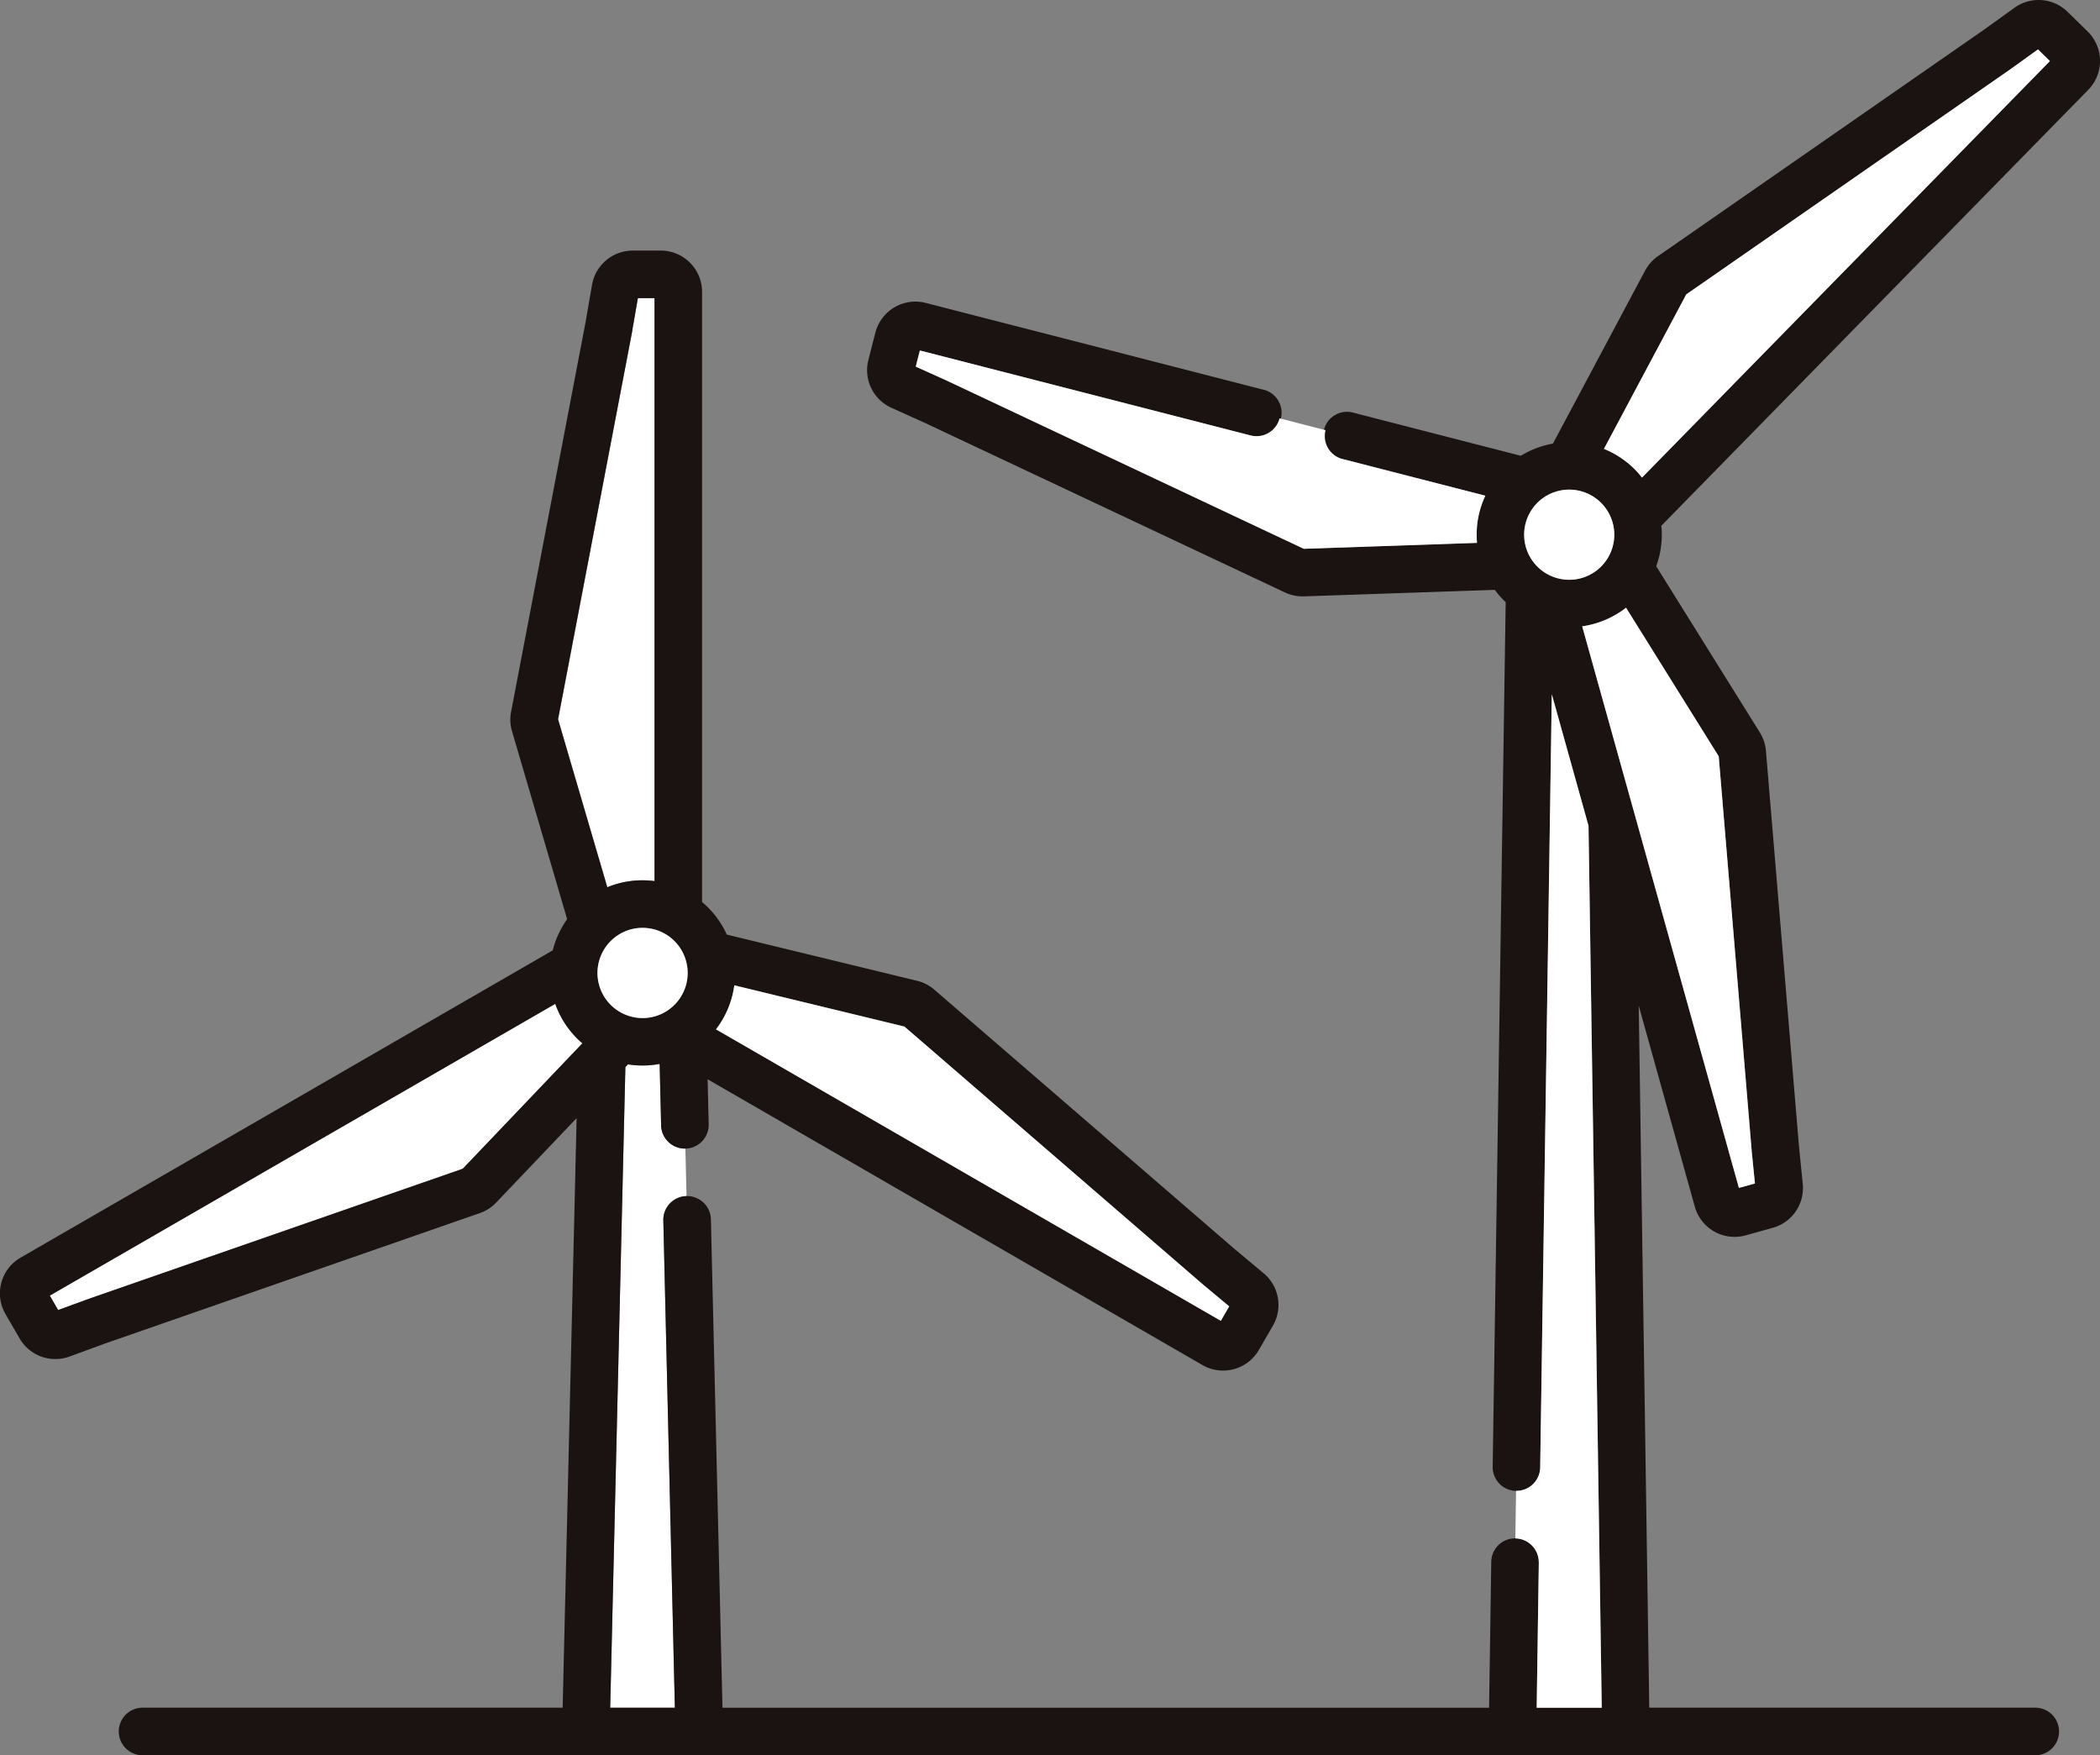
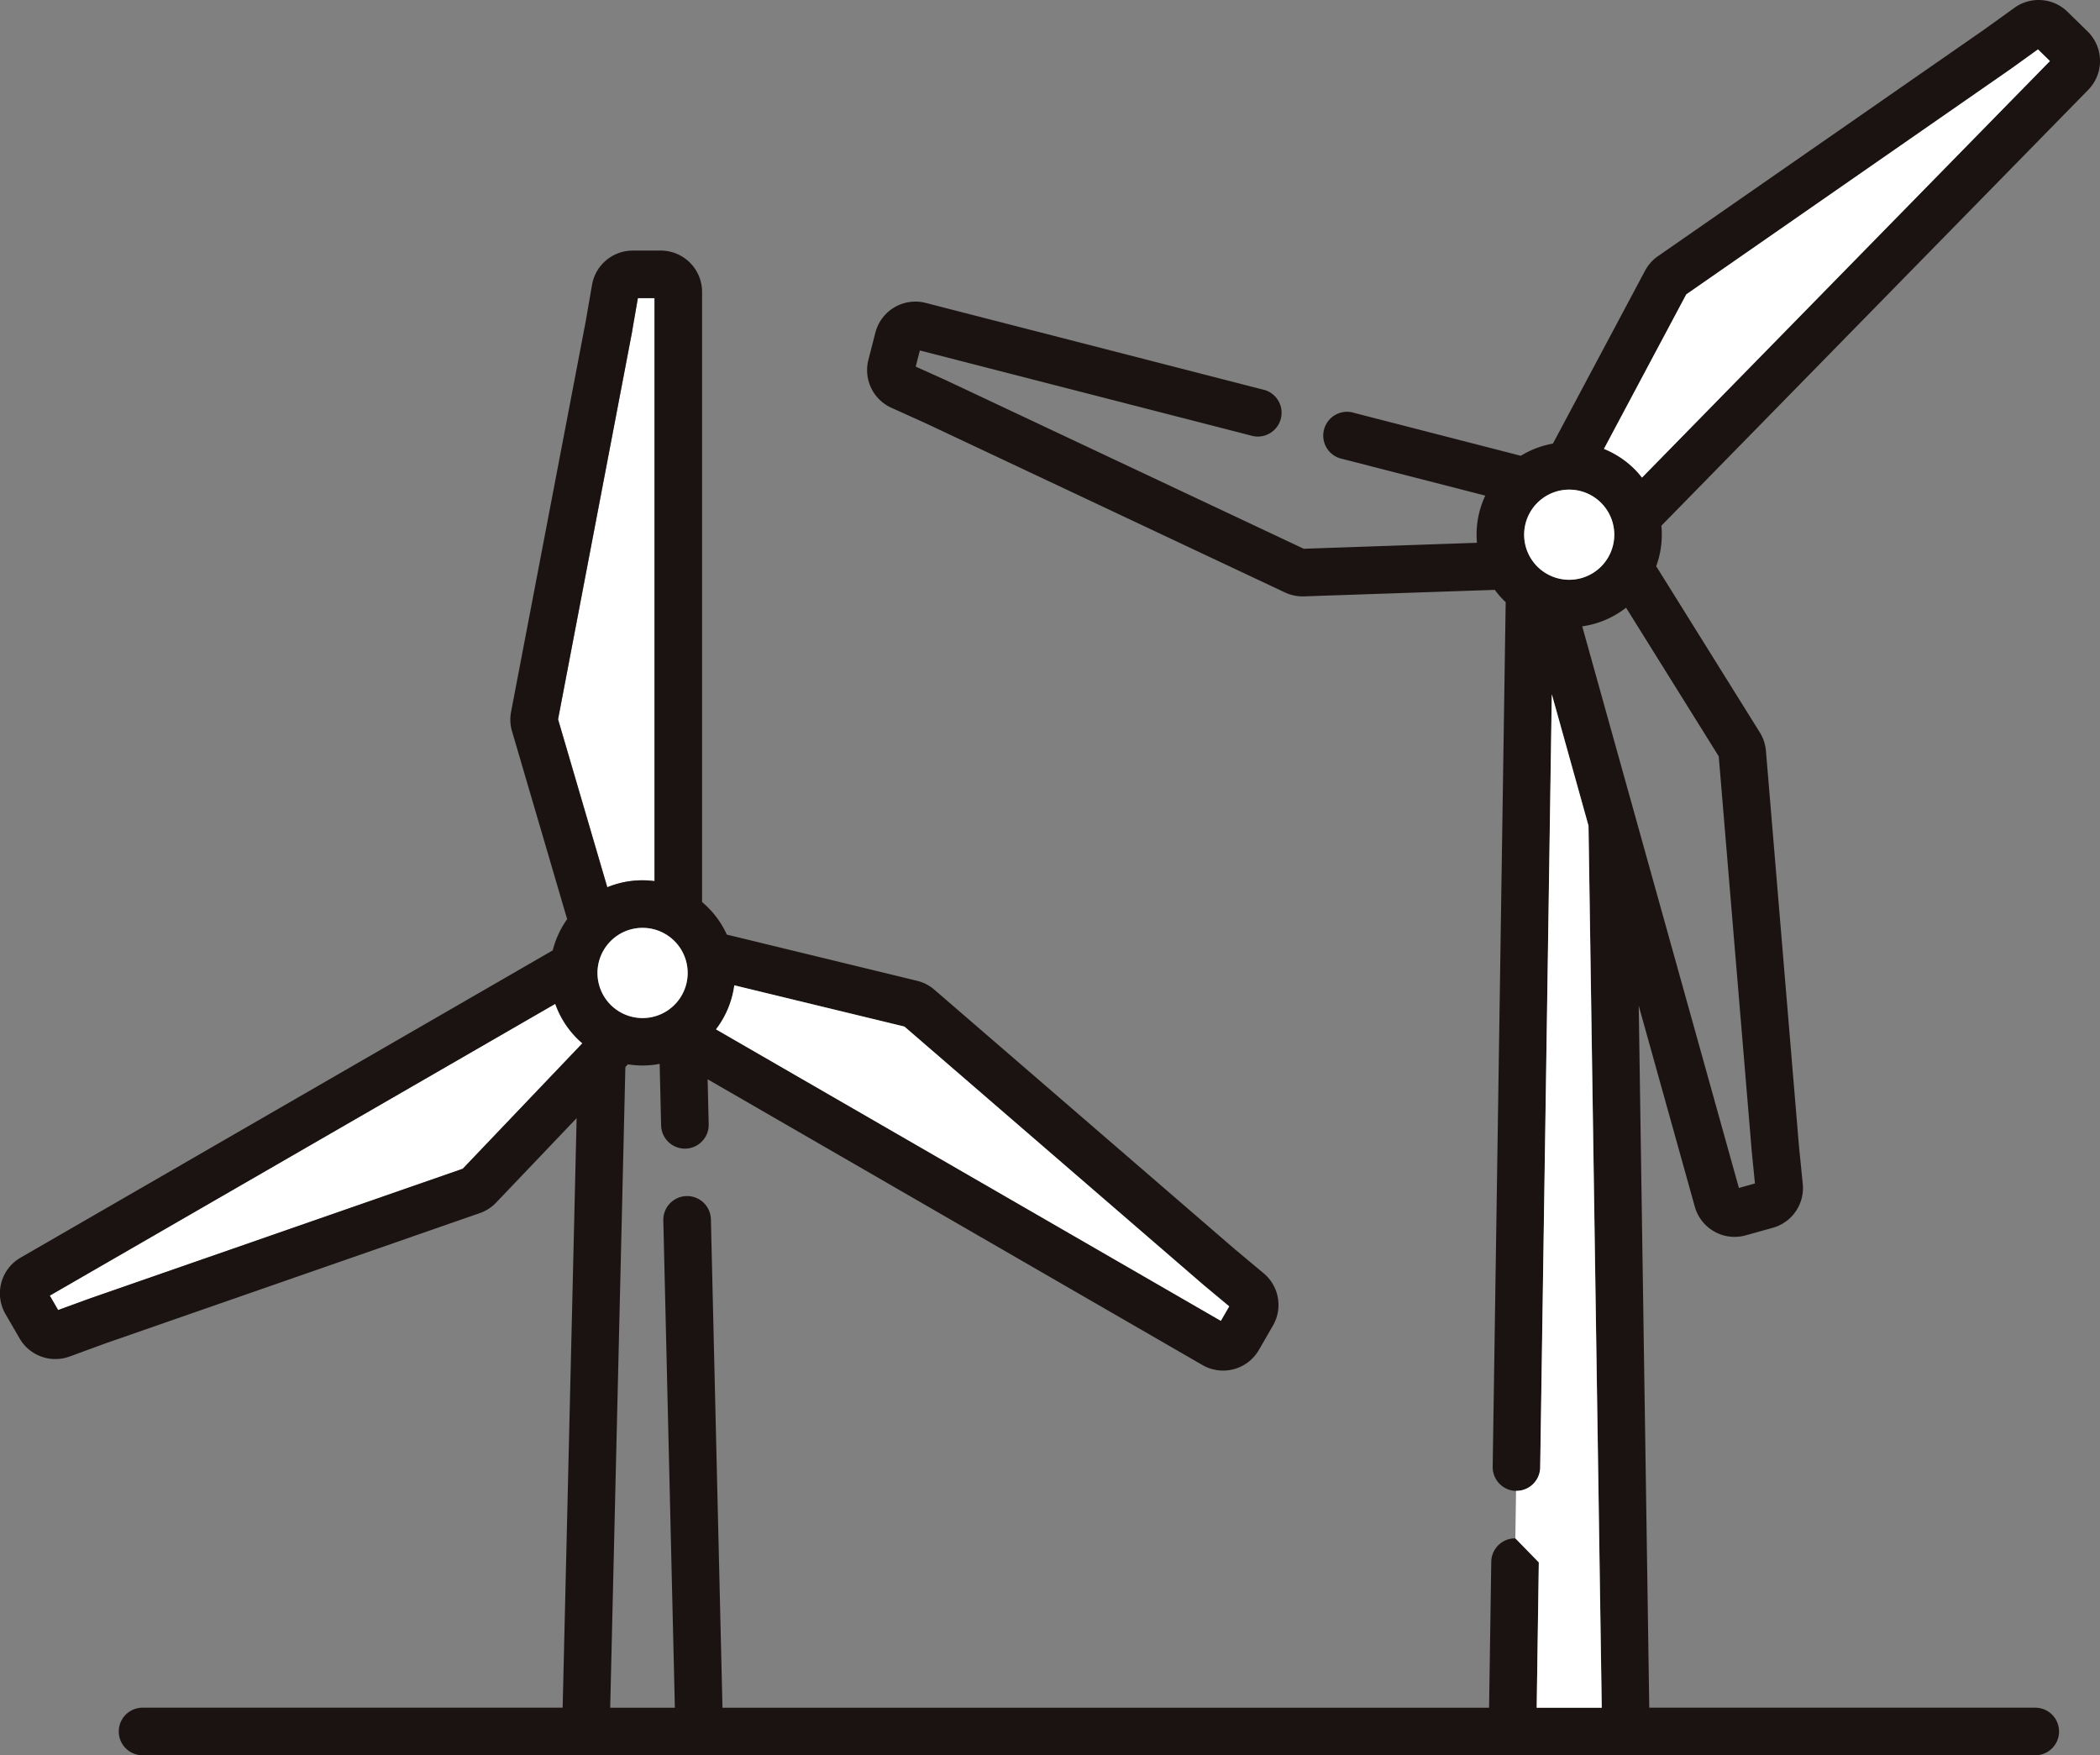
<svg xmlns="http://www.w3.org/2000/svg" width="132.423" height="110.669" viewBox="0 0 132.423 110.669">
  <rect x="0" y="0" width="132.423" height="110.669" fill="#808080" stroke="none" />
  <g id="グループ_63804" data-name="グループ 63804" transform="translate(0 -0.001)">
-     <path id="パス_290338" data-name="パス 290338" d="M117.834,203.7l-.092-3.878a5.8,5.8,0,0,1-2,.028l-.162.171-.957,40.393H118.7l-.728-30.723a1.5,1.5,0,0,1,1.462-1.533l-.071-3a1.5,1.5,0,0,1-1.533-1.462" transform="translate(-76.143 -132.742)" fill="#fff" />
    <path id="パス_290339" data-name="パス 290339" d="M110.154,92.7a5.9,5.9,0,0,1,.758.051V55.992h-1.051l-.356,2.05,0,.025-4.677,24.48,3.108,10.592a5.817,5.817,0,0,1,2.222-.439" transform="translate(-69.635 -37.195)" fill="#fff" />
-     <path id="パス_290340" data-name="パス 290340" d="M96,133.7h0Z" transform="translate(-63.776 -88.813)" fill="#1a1311" />
    <path id="パス_290341" data-name="パス 290341" d="M11.831,207.128l.024-.008,23.539-8.19,7.543-7.909c-.115-.1-.227-.2-.334-.308a5.833,5.833,0,0,1-1.376-2.182l-31.874,18.4.525.91Z" transform="translate(-6.213 -125.242)" fill="#fff" />
    <path id="パス_290342" data-name="パス 290342" d="M1.235,84.387A2.606,2.606,0,0,0,4.389,85.53l2.25-.825,23.617-8.217a2.6,2.6,0,0,0,1.03-.663L36.361,70.5l-.881,37.171H8.989a1.5,1.5,0,1,0,0,3H128.341a1.5,1.5,0,0,0,0-3H104l-.126-8.411-.538-35.849,3.536,12.67a2.605,2.605,0,0,0,3.21,1.809l1.705-.476a2.6,2.6,0,0,0,1.892-2.77h0l-.239-2.381-2.083-24.921a2.607,2.607,0,0,0-.386-1.162L104.437,35.7a5.753,5.753,0,0,0,.354-1.99c0-.189-.01-.377-.028-.562l26.915-27.48a2.6,2.6,0,0,0-.038-3.685L130.376.745A2.607,2.607,0,0,0,127.03.491l-1.947,1.4L104.547,16.154a2.608,2.608,0,0,0-.813.915l-5.808,10.9a5.829,5.829,0,0,0-2.026.769l-10.495-2.7a1.5,1.5,0,1,0-.745,2.9l9,2.312a5.807,5.807,0,0,0-.517,1.85l1.49.156-1.49-.156a5.916,5.916,0,0,0-.032.615c0,.171.009.341.024.509L82.213,34.6,59.666,23.982l-.023-.011-1.9-.855.262-1.018,20.847,5.355a1.5,1.5,0,1,0,.745-2.9L58.375,19.1A2.606,2.606,0,0,0,55.2,20.975l-.44,1.714a2.605,2.605,0,0,0,1.454,3.024L58.4,26.7,81.022,37.353a2.61,2.61,0,0,0,1.11.249l.089,0h0l12.038-.41c.108.145.222.286.342.421s.225.24.345.353l-.819,54.514a1.5,1.5,0,0,0,3,.045l.732-48.75,2.314,8.292.709,47.243.126,8.365H96.9l.137-9.158a1.5,1.5,0,0,0-3-.045l-.138,9.2H45.558l-.73-30.794a1.5,1.5,0,1,0-3,.071l.728,30.723H38.478l.957-40.394.162-.171a5.795,5.795,0,0,0,2-.028l.092,3.878a1.5,1.5,0,1,0,3-.071l-.067-2.837L75.825,86.067a2.605,2.605,0,0,0,3.56-.954l.885-1.533a2.6,2.6,0,0,0-.587-3.3l-1.837-1.534L58.919,62.4a2.609,2.609,0,0,0-1.088-.56l-12-2.913a5.825,5.825,0,0,0-1.185-1.71c-.119-.12-.244-.233-.374-.342V18.406A2.606,2.606,0,0,0,41.668,15.8H39.9a2.606,2.606,0,0,0-2.567,2.16l-.41,2.363L32.228,44.882a2.6,2.6,0,0,0,.059,1.223l3.477,11.85a5.831,5.831,0,0,0-.909,1.967L1.3,79.294a2.6,2.6,0,0,0-.954,3.559Zm105.1-65.825L126.8,4.346l.021-.014,1.688-1.215.751.735L103.541,30.113c-.078-.1-.156-.2-.24-.293a5.826,5.826,0,0,0-2.158-1.517ZM98.655,36.543a2.843,2.843,0,0,1-2.546-2.822,2.891,2.891,0,0,1,.016-.3,2.843,2.843,0,0,1,2.822-2.546,2.884,2.884,0,0,1,.3.016,2.843,2.843,0,0,1,2.546,2.822,2.893,2.893,0,0,1-.016.3,2.843,2.843,0,0,1-2.822,2.546,2.872,2.872,0,0,1-.3-.016m1.118,2.949a5.829,5.829,0,0,0,2.765-1.174l5.843,9.369,2.076,24.837,0,.025.208,2.07-1.012.282ZM46.305,62.123l10.727,2.6,18.862,16.29.019.016,1.6,1.333-.525.91L45.151,64.9a5.822,5.822,0,0,0,1.154-2.775m-3.776-2.789a2.843,2.843,0,1,1-2.01-.833,2.825,2.825,0,0,1,2.01.833m-7.34-13.982,4.677-24.48,0-.025.356-2.05h1.051V55.555a5.8,5.8,0,0,0-2.98.388Zm-.175,17.939a5.833,5.833,0,0,0,1.376,2.182c.107.107.219.209.334.308l-7.543,7.909L5.642,81.878l-.023.009L3.665,82.6l-.526-.91Z" transform="translate(0 0)" fill="#1a1311" />
    <path id="パス_290343" data-name="パス 290343" d="M166.859,205.3l-1.6-1.333-.019-.016L146.38,187.657l-10.726-2.6a5.829,5.829,0,0,1-1.154,2.775l31.833,18.379Z" transform="translate(-89.349 -122.93)" fill="#fff" />
    <path id="パス_290344" data-name="パス 290344" d="M113.067,175.1a2.843,2.843,0,1,0,2.01-.833,2.825,2.825,0,0,0-2.01.833" transform="translate(-74.557 -115.764)" fill="#fff" />
-     <path id="パス_290345" data-name="パス 290345" d="M286.133,185.135,286,194.293H290.1l-.126-8.365-.709-47.243-2.314-8.292-.732,48.75a1.5,1.5,0,0,1-1.521,1.475l-.045,3a1.5,1.5,0,0,1,1.476,1.521" transform="translate(-189.098 -86.62)" fill="#fff" />
+     <path id="パス_290345" data-name="パス 290345" d="M286.133,185.135,286,194.293H290.1l-.126-8.365-.709-47.243-2.314-8.292-.732,48.75a1.5,1.5,0,0,1-1.521,1.475l-.045,3" transform="translate(-189.098 -86.62)" fill="#fff" />
    <path id="パス_290346" data-name="パス 290346" d="M303.45,35.984c.084.094.162.194.24.293l25.723-26.263-.751-.735-1.689,1.215-.02.015L306.482,24.725l-5.191,9.741a5.828,5.828,0,0,1,2.159,1.517" transform="translate(-200.148 -6.163)" fill="#fff" />
-     <path id="パス_290347" data-name="パス 290347" d="M193.128,71.182,172.28,65.827l-.261,1.018,1.9.855.023.011,22.547,10.62,10.923-.372c-.015-.168-.024-.338-.024-.509a5.91,5.91,0,0,1,.032-.615l1.49.156-1.49-.156a5.807,5.807,0,0,1,.517-1.85l-9-2.312a1.5,1.5,0,0,1-1.078-1.824l-2.9-.745a1.5,1.5,0,0,1-1.824,1.078" transform="translate(-114.273 -43.728)" fill="#fff" />
-     <path id="パス_290348" data-name="パス 290348" d="M308.1,150.443l-.208-2.07,0-.025-2.076-24.836-5.843-9.369a5.829,5.829,0,0,1-2.765,1.173l9.883,35.409Z" transform="translate(-197.437 -75.825)" fill="#fff" />
    <path id="パス_290349" data-name="パス 290349" d="M291.965,95.1a2.9,2.9,0,0,0,.016-.3,2.843,2.843,0,0,0-2.546-2.822,2.979,2.979,0,0,0-.3-.016,2.843,2.843,0,0,0-2.822,2.546,2.893,2.893,0,0,0-.016.3,2.843,2.843,0,0,0,2.546,2.822,2.87,2.87,0,0,0,.3.016,2.843,2.843,0,0,0,2.822-2.546" transform="translate(-190.186 -61.091)" fill="#fff" />
  </g>
</svg>